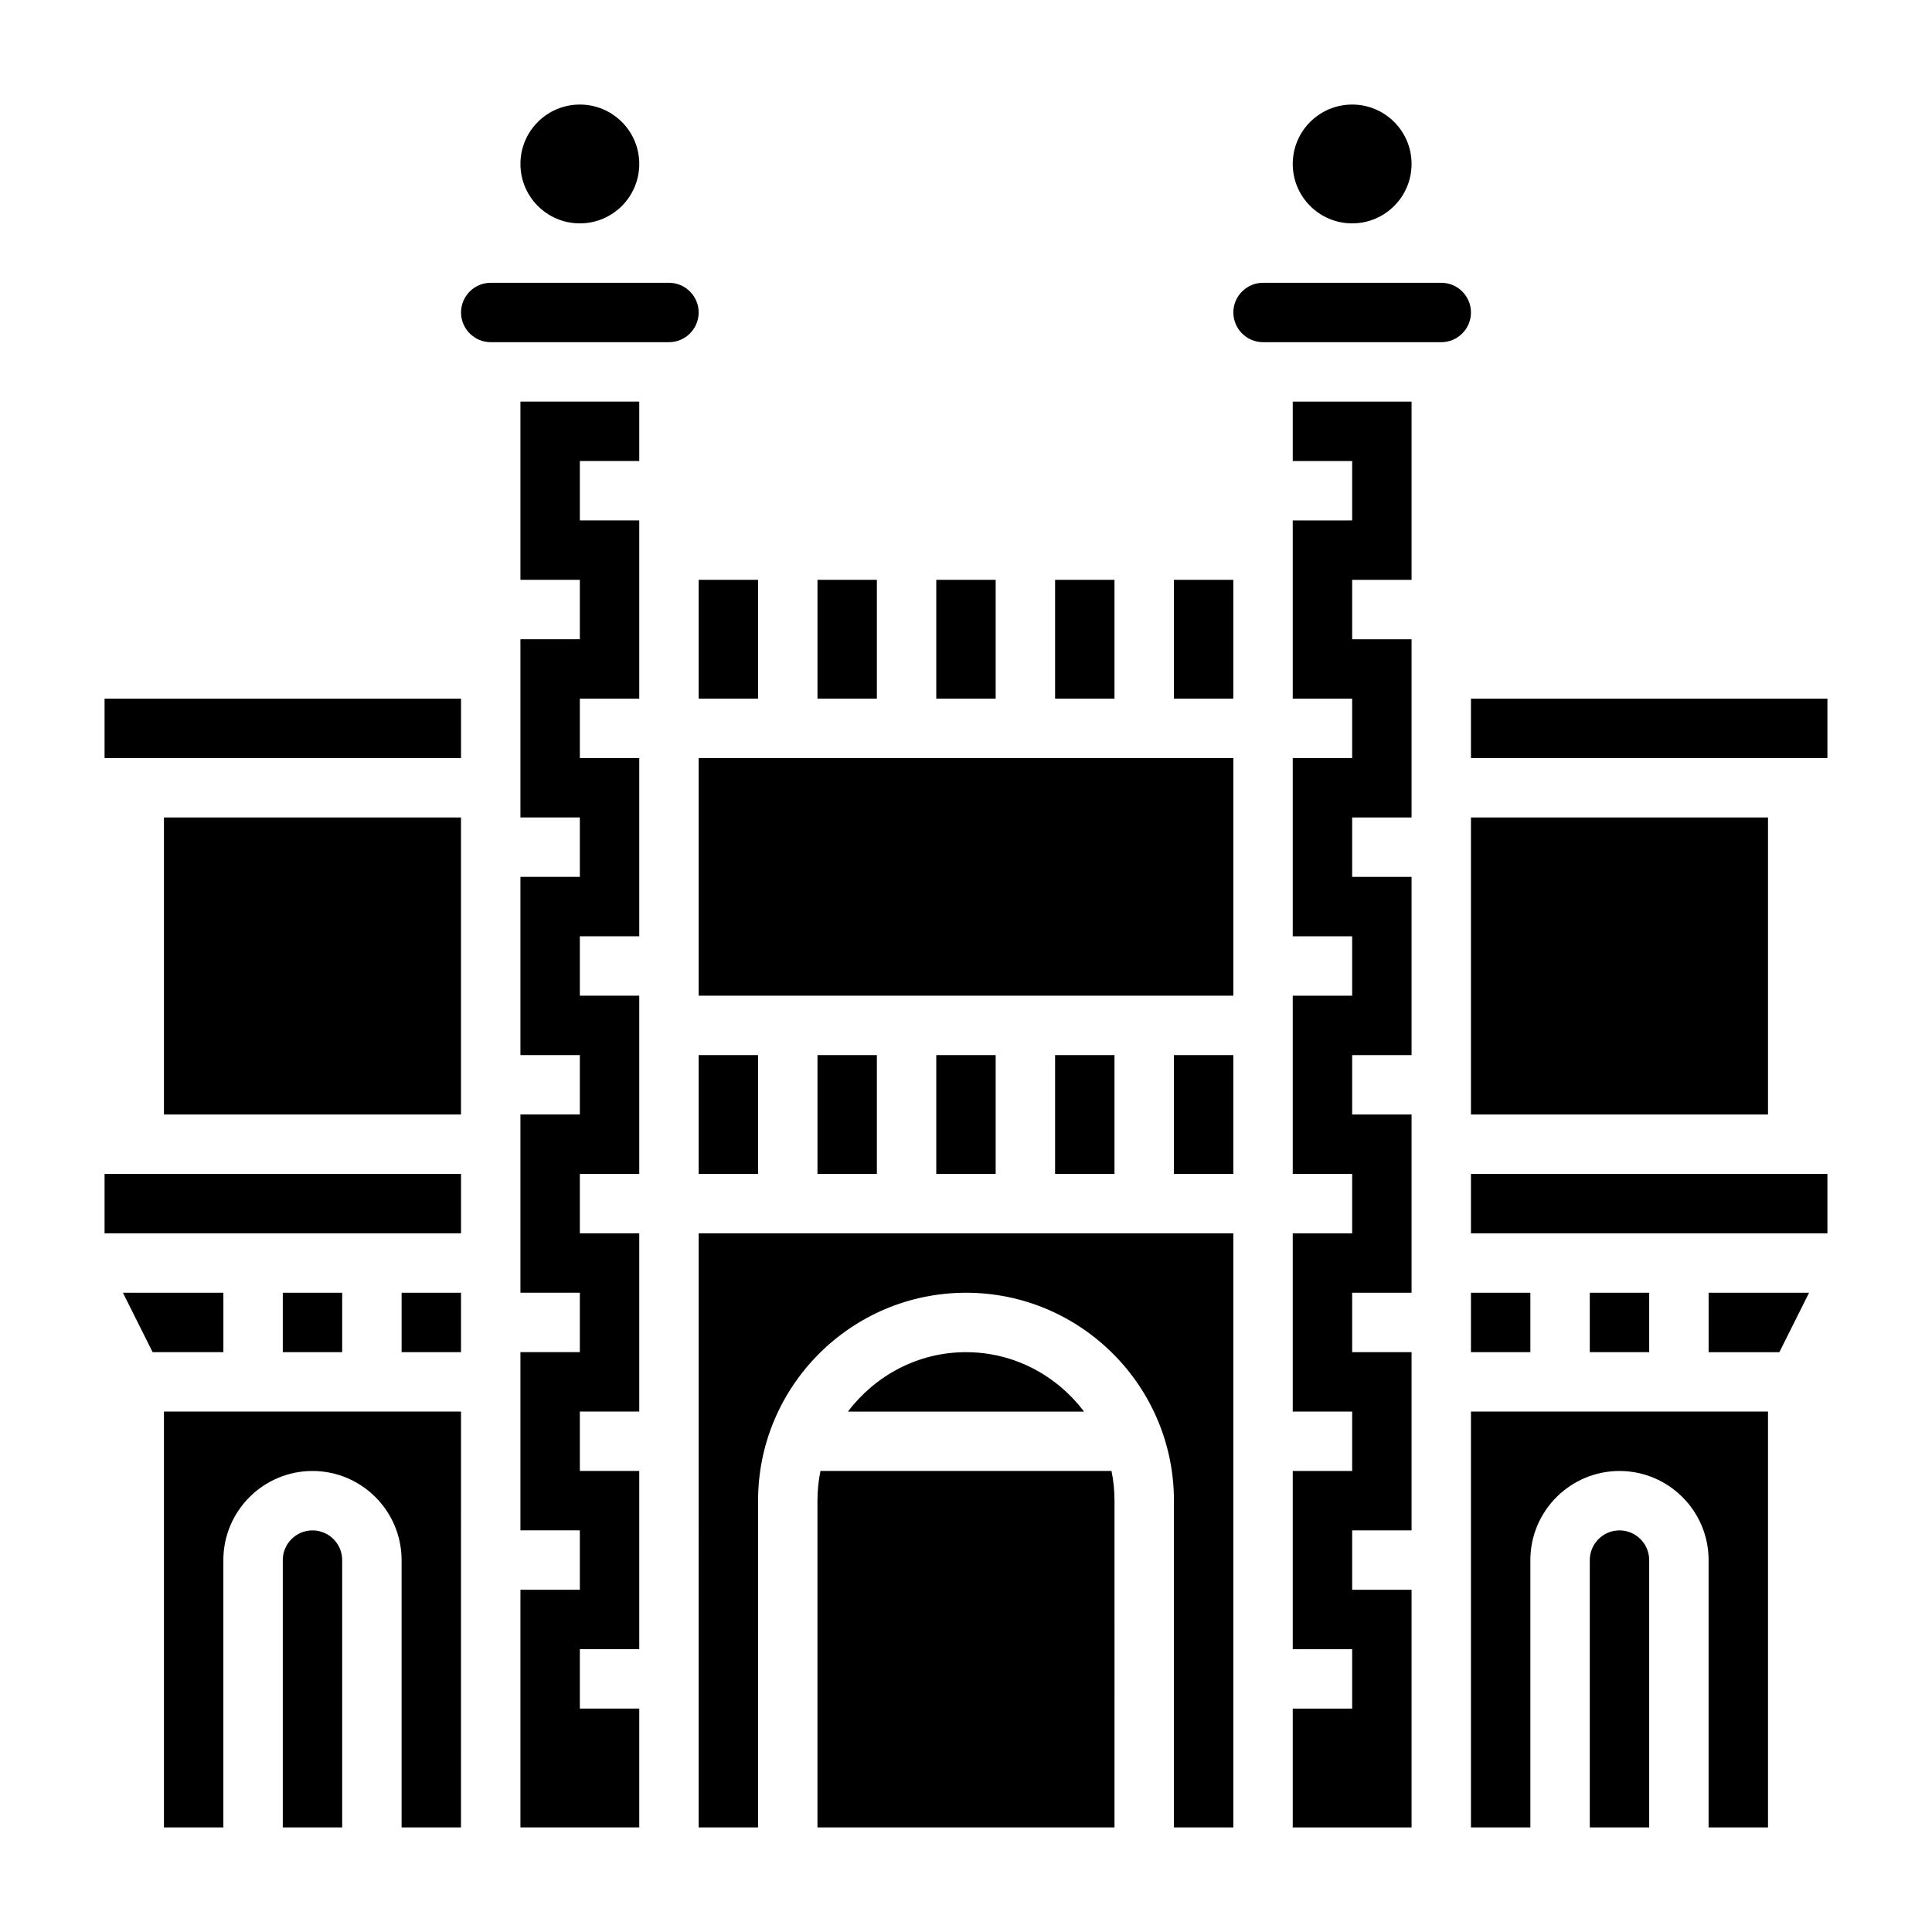
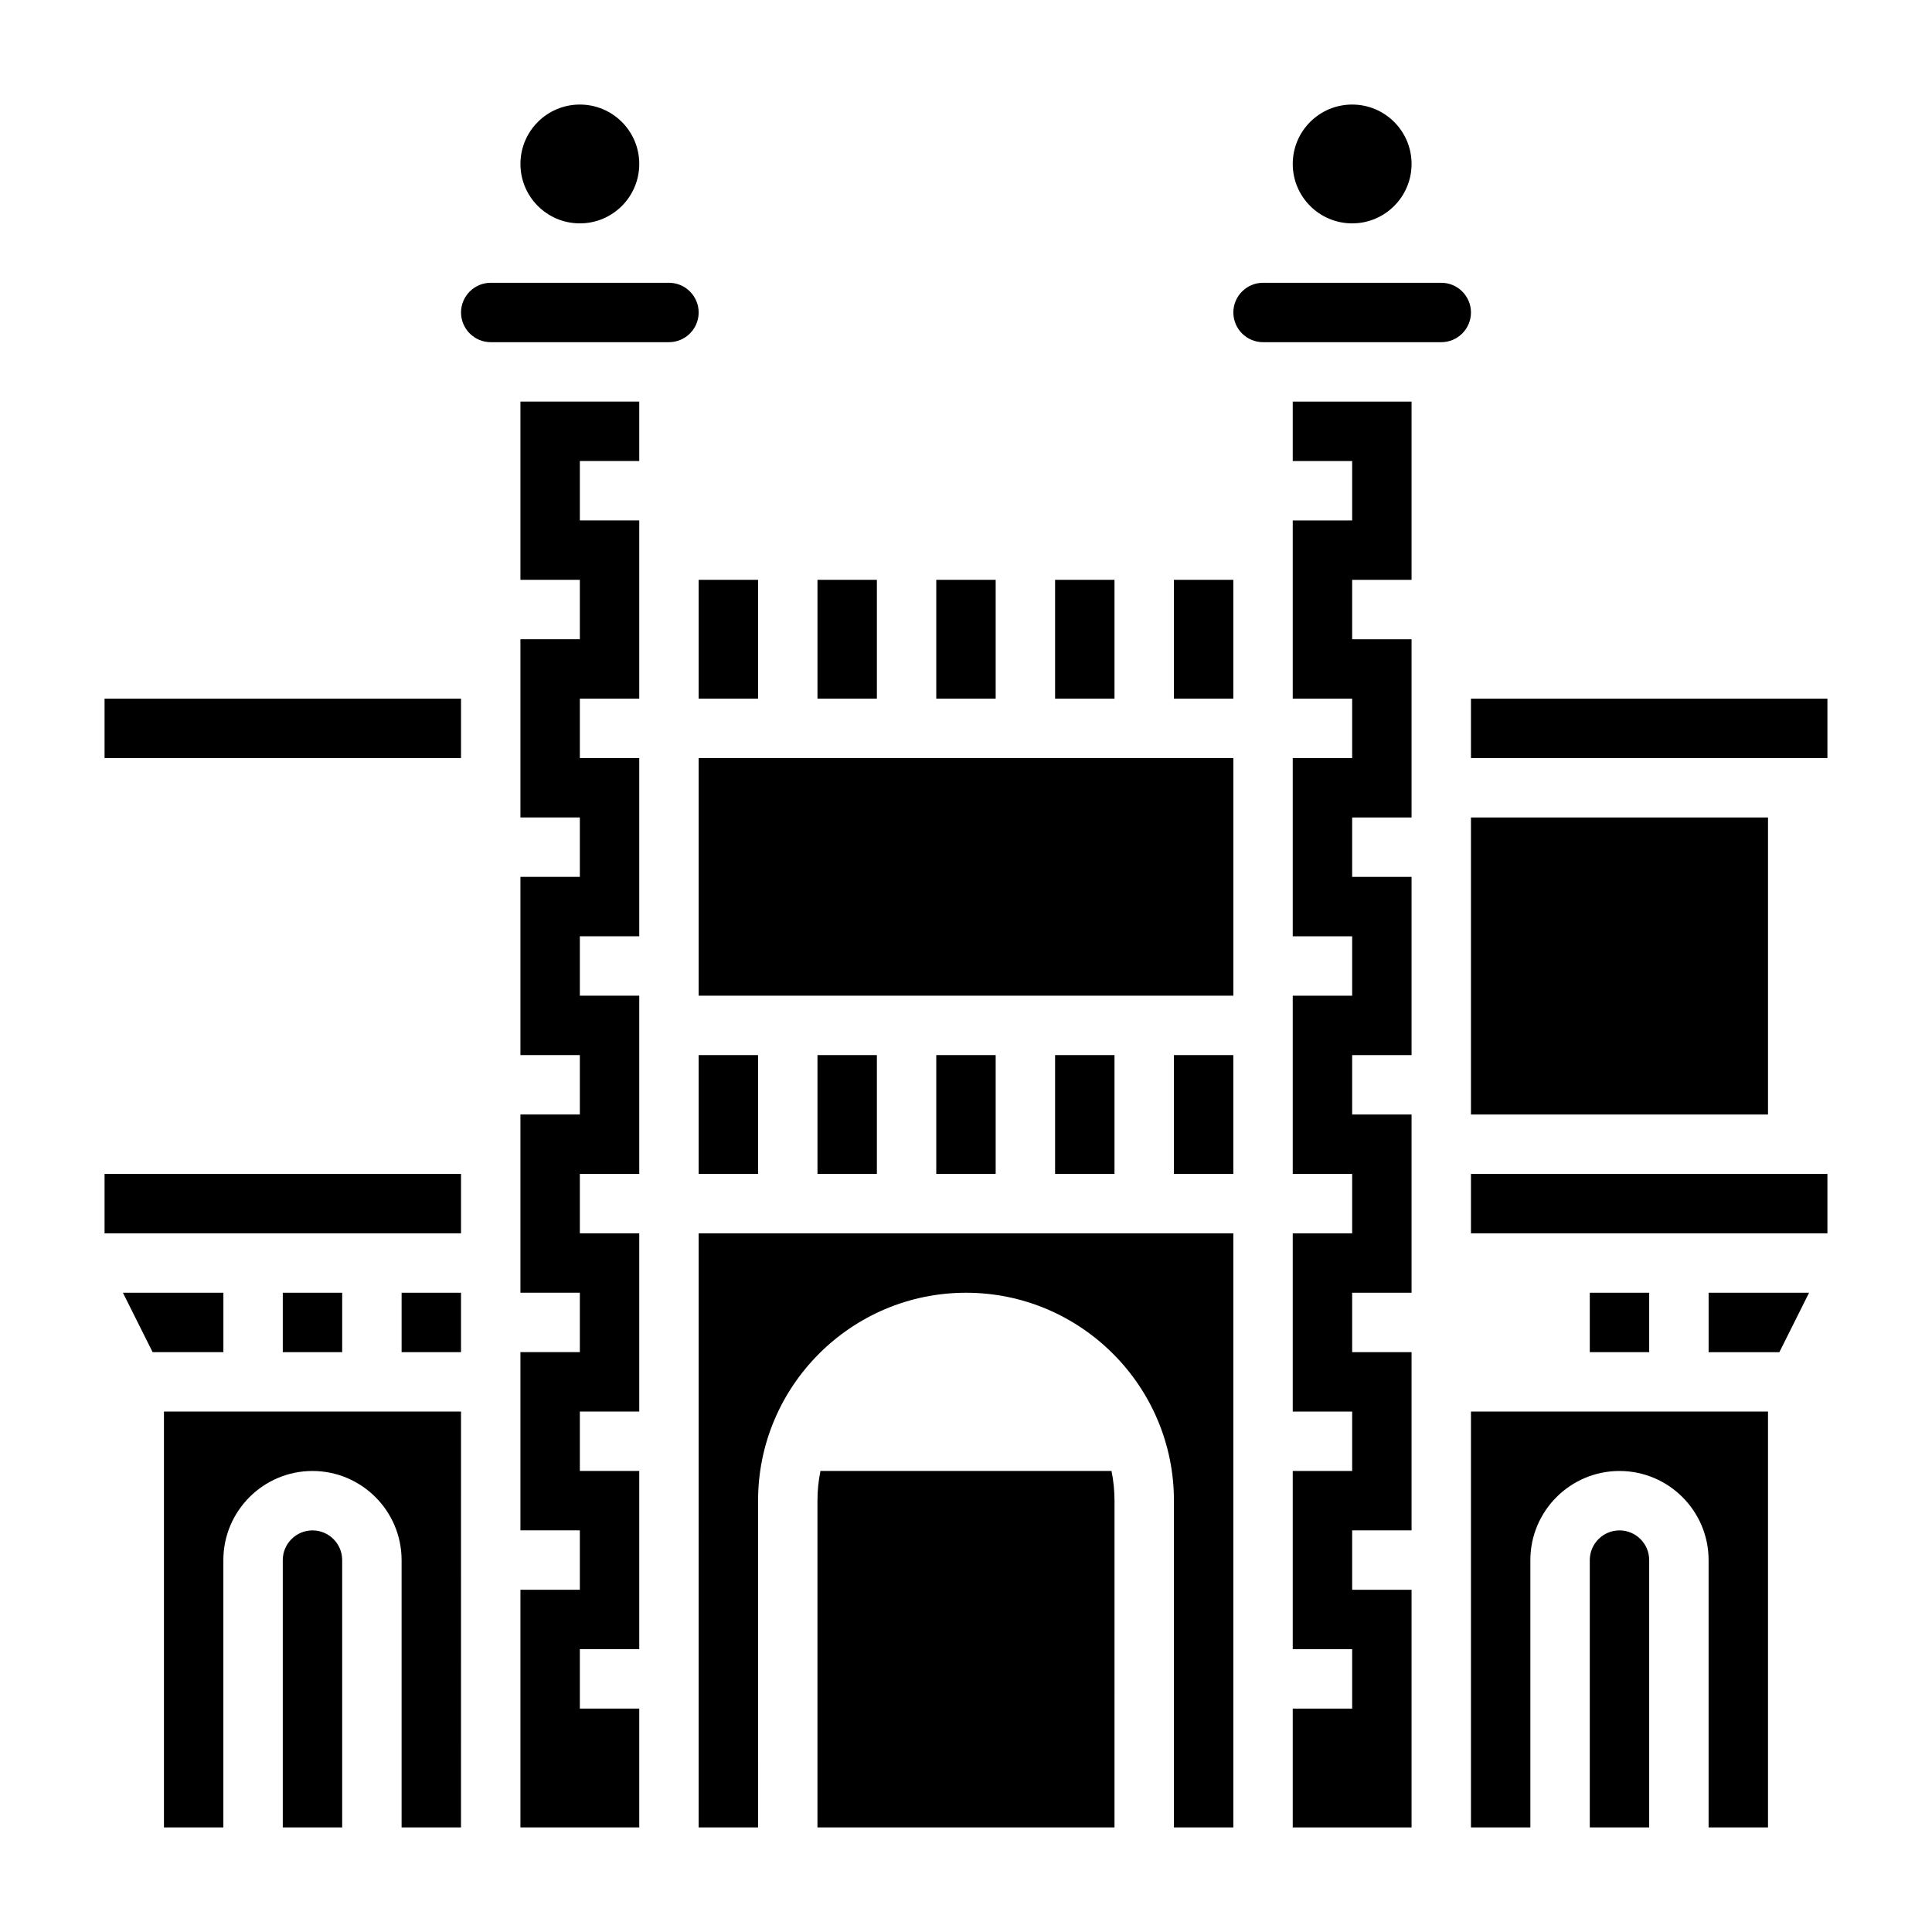
<svg xmlns="http://www.w3.org/2000/svg" fill="#000000" width="800px" height="800px" version="1.1" viewBox="144 144 512 512">
  <g>
-     <path d="m187.45 360.64h78.719v78.719h-78.719z" />
    <path d="m171.71 455.1h94.465v15.742h-94.465z" />
    <path d="m250.43 486.59h15.742v15.742h-15.742z" />
    <path d="m171.71 329.15h94.465v15.742h-94.465z" />
    <path d="m218.94 486.59h15.742v15.742h-15.742z" />
    <path d="m329.15 423.61h15.742v31.488h-15.742z" />
    <path d="m361.43 533.82c-0.52 2.543-0.797 5.18-0.797 7.871v86.594h78.719l0.004-86.594c0-2.691-0.277-5.328-0.797-7.871z" />
    <path d="m321.28 218.94h-47.23c-4.336 0-7.871 3.535-7.871 7.871s3.535 7.871 7.871 7.871h47.23c4.336 0 7.871-3.535 7.871-7.871s-3.531-7.871-7.871-7.871z" />
    <path d="m281.92 297.66h15.746v15.742h-15.746v47.23h15.746v15.746h-15.746v47.23h15.746v15.746h-15.746v47.23h15.746v15.746h-15.746v47.23h15.746v15.746h-15.746v62.977h31.488v-31.488h-15.742v-15.746h15.742v-47.23h-15.742v-15.746h15.742v-47.23h-15.742v-15.746h15.742v-47.23h-15.742v-15.746h15.742v-47.23h-15.742v-15.746h15.742v-47.23h-15.742v-15.742h15.742v-15.746h-31.488z" />
    <path d="m329.15 297.66h15.742v31.488h-15.742z" />
    <path d="m392.12 297.66h15.742v31.488h-15.742z" />
    <path d="m360.64 297.66h15.742v31.488h-15.742z" />
    <path d="m423.61 297.66h15.742v31.488h-15.742z" />
    <path d="m518.08 187.45c0 8.695-7.047 15.746-15.742 15.746-8.695 0-15.746-7.051-15.746-15.746s7.051-15.742 15.746-15.742c8.695 0 15.742 7.047 15.742 15.742" />
    <path d="m313.41 187.45c0 8.695-7.051 15.746-15.742 15.746-8.695 0-15.746-7.051-15.746-15.746s7.051-15.742 15.746-15.742c8.691 0 15.742 7.047 15.742 15.742" />
    <path d="m226.81 549.57c-4.336 0-7.871 3.535-7.871 7.871v70.848h15.742v-70.848c0.004-4.336-3.531-7.871-7.871-7.871z" />
    <path d="m203.2 486.59h-26.625l7.871 15.746h18.754z" />
    <path d="m187.45 628.29h15.742v-70.848c0-13.02 10.598-23.617 23.617-23.617s23.617 10.598 23.617 23.617v70.848h15.742l0.004-110.21h-78.723z" />
-     <path d="m533.82 486.59h15.742v15.742h-15.742z" />
    <path d="m525.95 218.94h-47.23c-4.336 0-7.871 3.535-7.871 7.871s3.535 7.871 7.871 7.871h47.23c4.336 0 7.871-3.535 7.871-7.871 0.004-4.336-3.531-7.871-7.871-7.871z" />
    <path d="m573.18 549.57c-4.336 0-7.871 3.535-7.871 7.871v70.848h15.742v-70.848c0-4.336-3.535-7.871-7.871-7.871z" />
    <path d="m565.31 486.59h15.742v15.742h-15.742z" />
    <path d="m533.82 360.64h78.719v78.719h-78.719z" />
-     <path d="m400 502.34c-12.809 0-24.098 6.242-31.285 15.742h62.574c-7.195-9.5-18.484-15.742-31.289-15.742z" />
    <path d="m533.82 329.15h94.465v15.742h-94.465z" />
    <path d="m533.82 455.1h94.465v15.742h-94.465z" />
    <path d="m596.8 502.34h18.75l7.871-15.746h-26.621z" />
    <path d="m533.82 628.29h15.742v-70.848c0-13.02 10.598-23.617 23.617-23.617 13.02 0 23.617 10.598 23.617 23.617v70.848h15.742v-110.21h-78.719z" />
    <path d="m423.61 423.61h15.742v31.488h-15.742z" />
    <path d="m360.64 423.61h15.742v31.488h-15.742z" />
    <path d="m392.12 423.61h15.742v31.488h-15.742z" />
    <path d="m329.15 628.29h15.742l0.004-86.594c0-30.387 24.719-55.105 55.105-55.105s55.105 24.719 55.105 55.105v86.594h15.742v-157.44h-141.7z" />
    <path d="m486.59 266.18h15.746v15.742h-15.746v47.23h15.746v15.746h-15.746v47.23h15.746v15.746h-15.746v47.23h15.746v15.746h-15.746v47.23h15.746v15.746h-15.746v47.23h15.746v15.746h-15.746v31.488h31.488v-62.977h-15.742v-15.746h15.742v-47.23h-15.742v-15.746h15.742v-47.23h-15.742v-15.746h15.742v-47.23h-15.742v-15.746h15.742v-47.23h-15.742v-15.742h15.742v-47.234h-31.488z" />
    <path d="m455.1 297.66h15.742v31.488h-15.742z" />
    <path d="m329.15 344.89h141.7v62.977h-141.7z" />
    <path d="m455.1 423.61h15.742v31.488h-15.742z" />
  </g>
</svg>